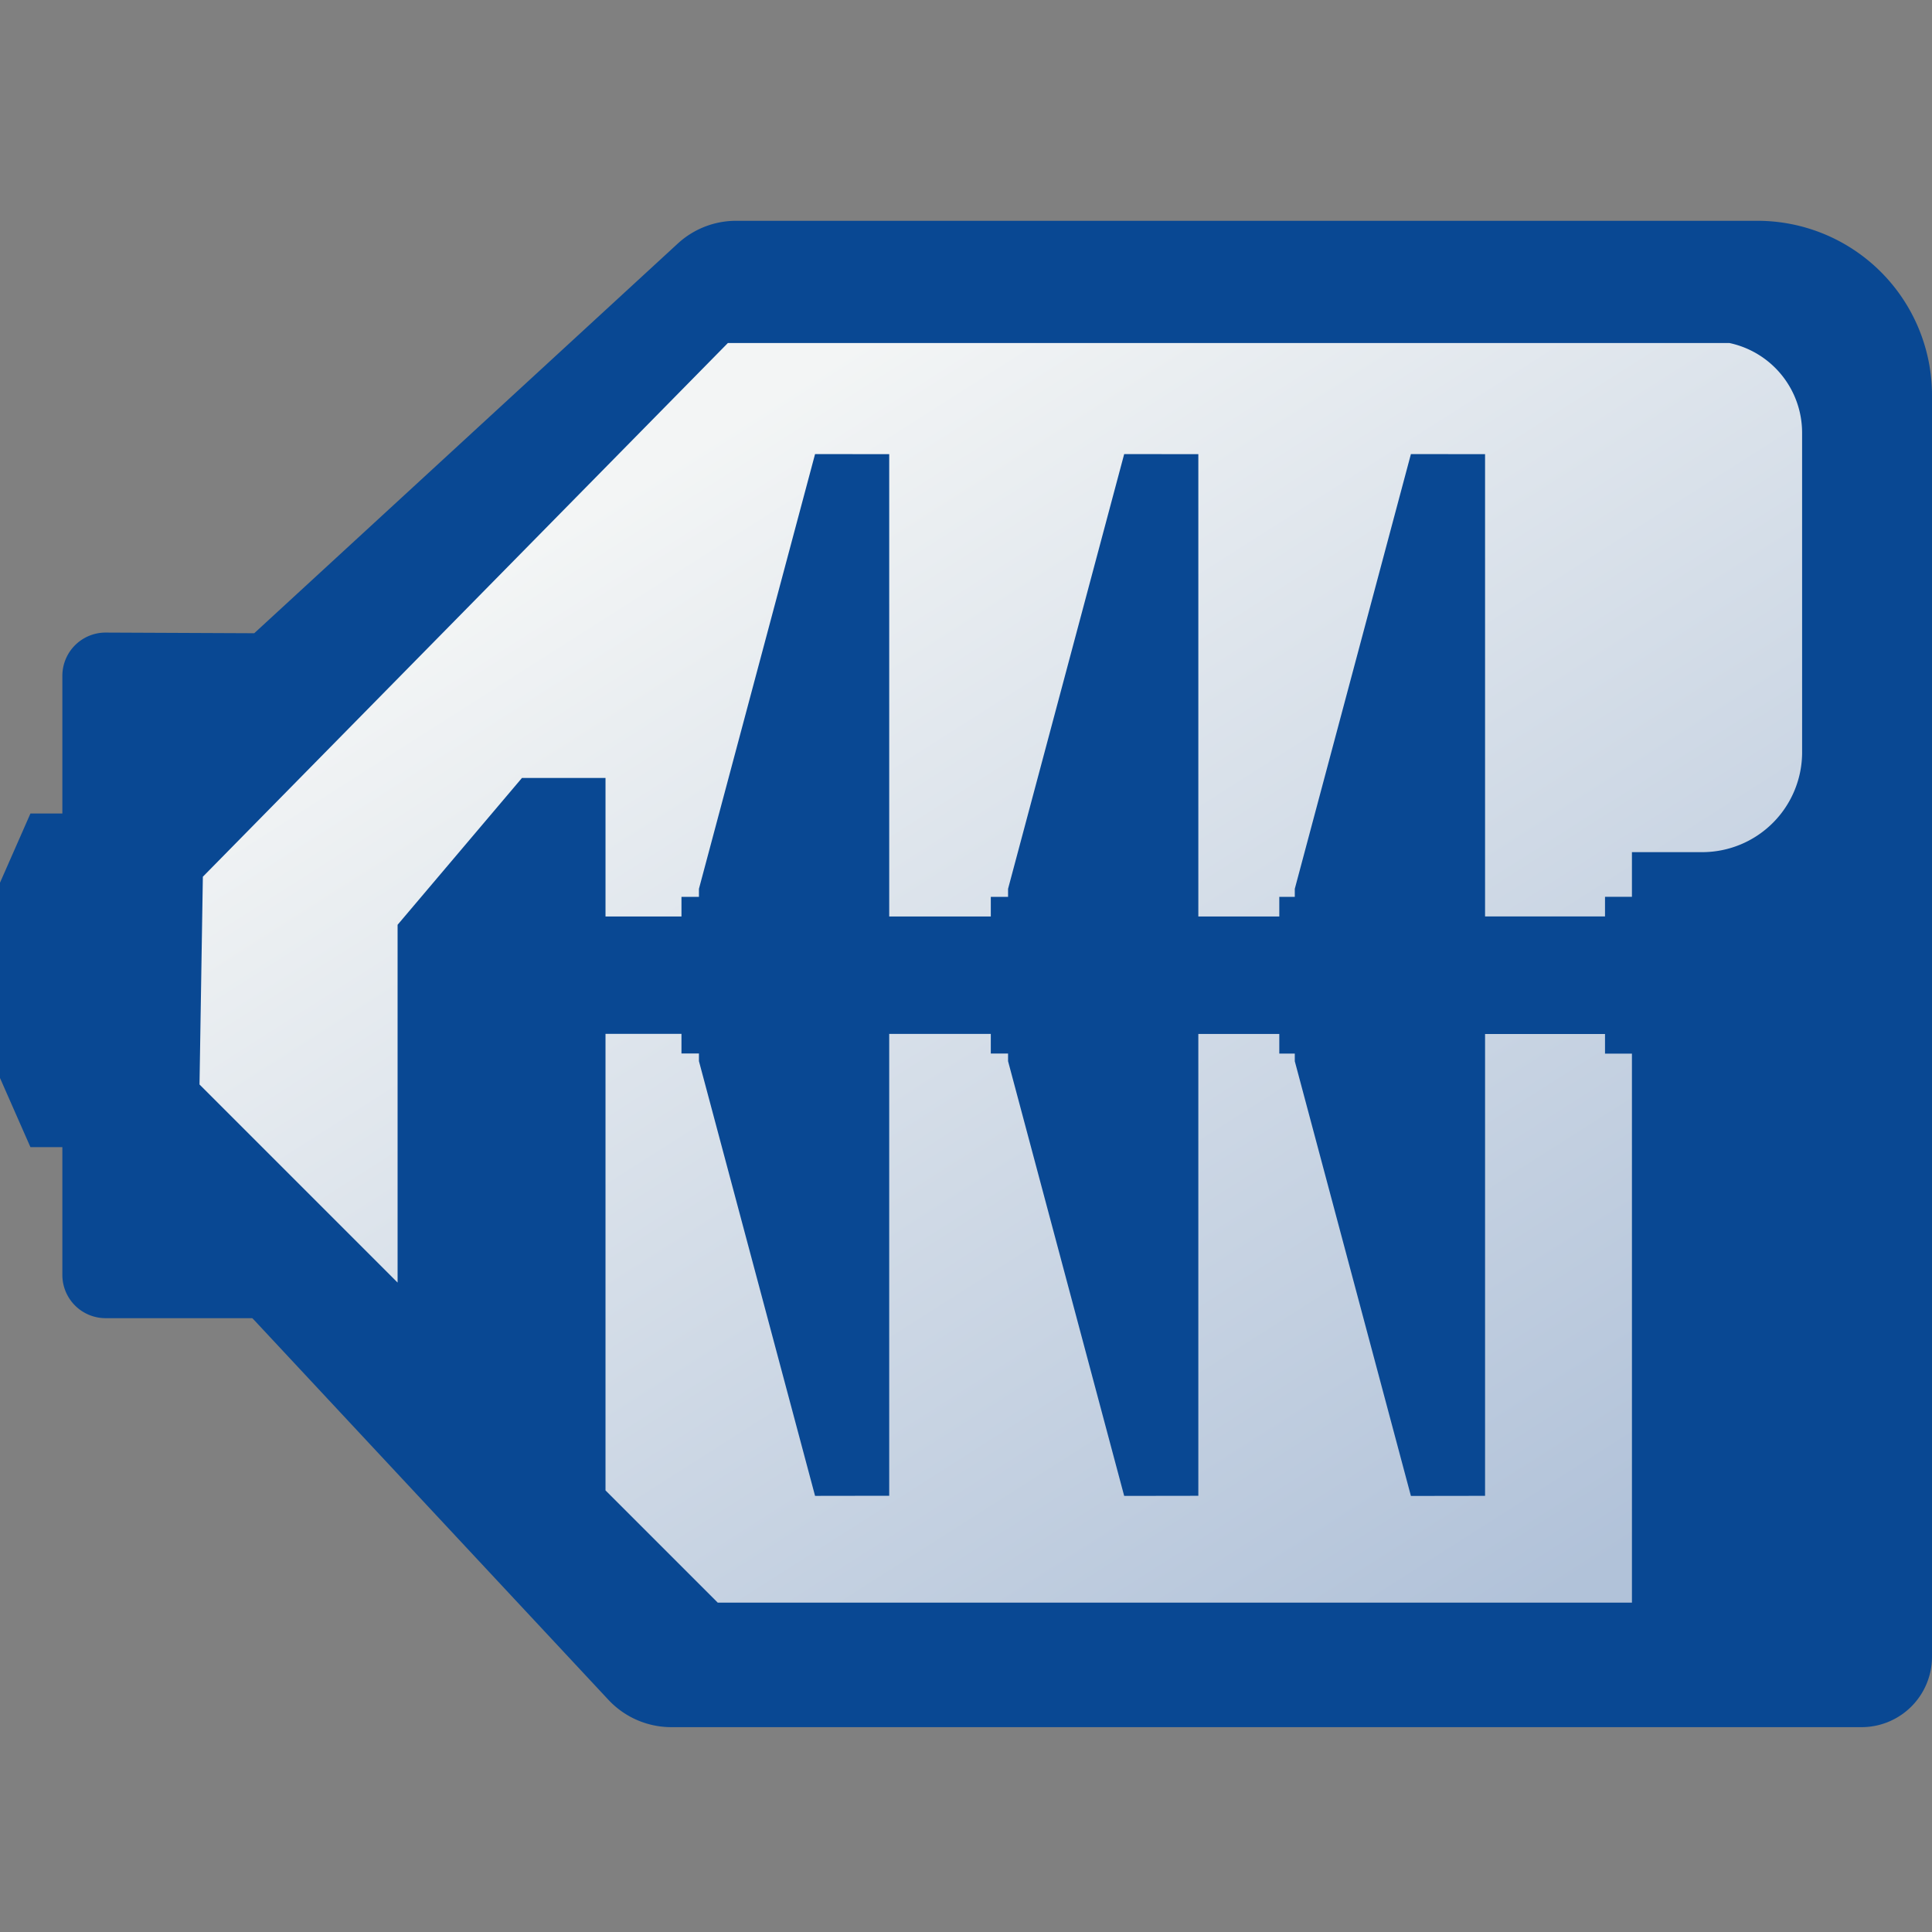
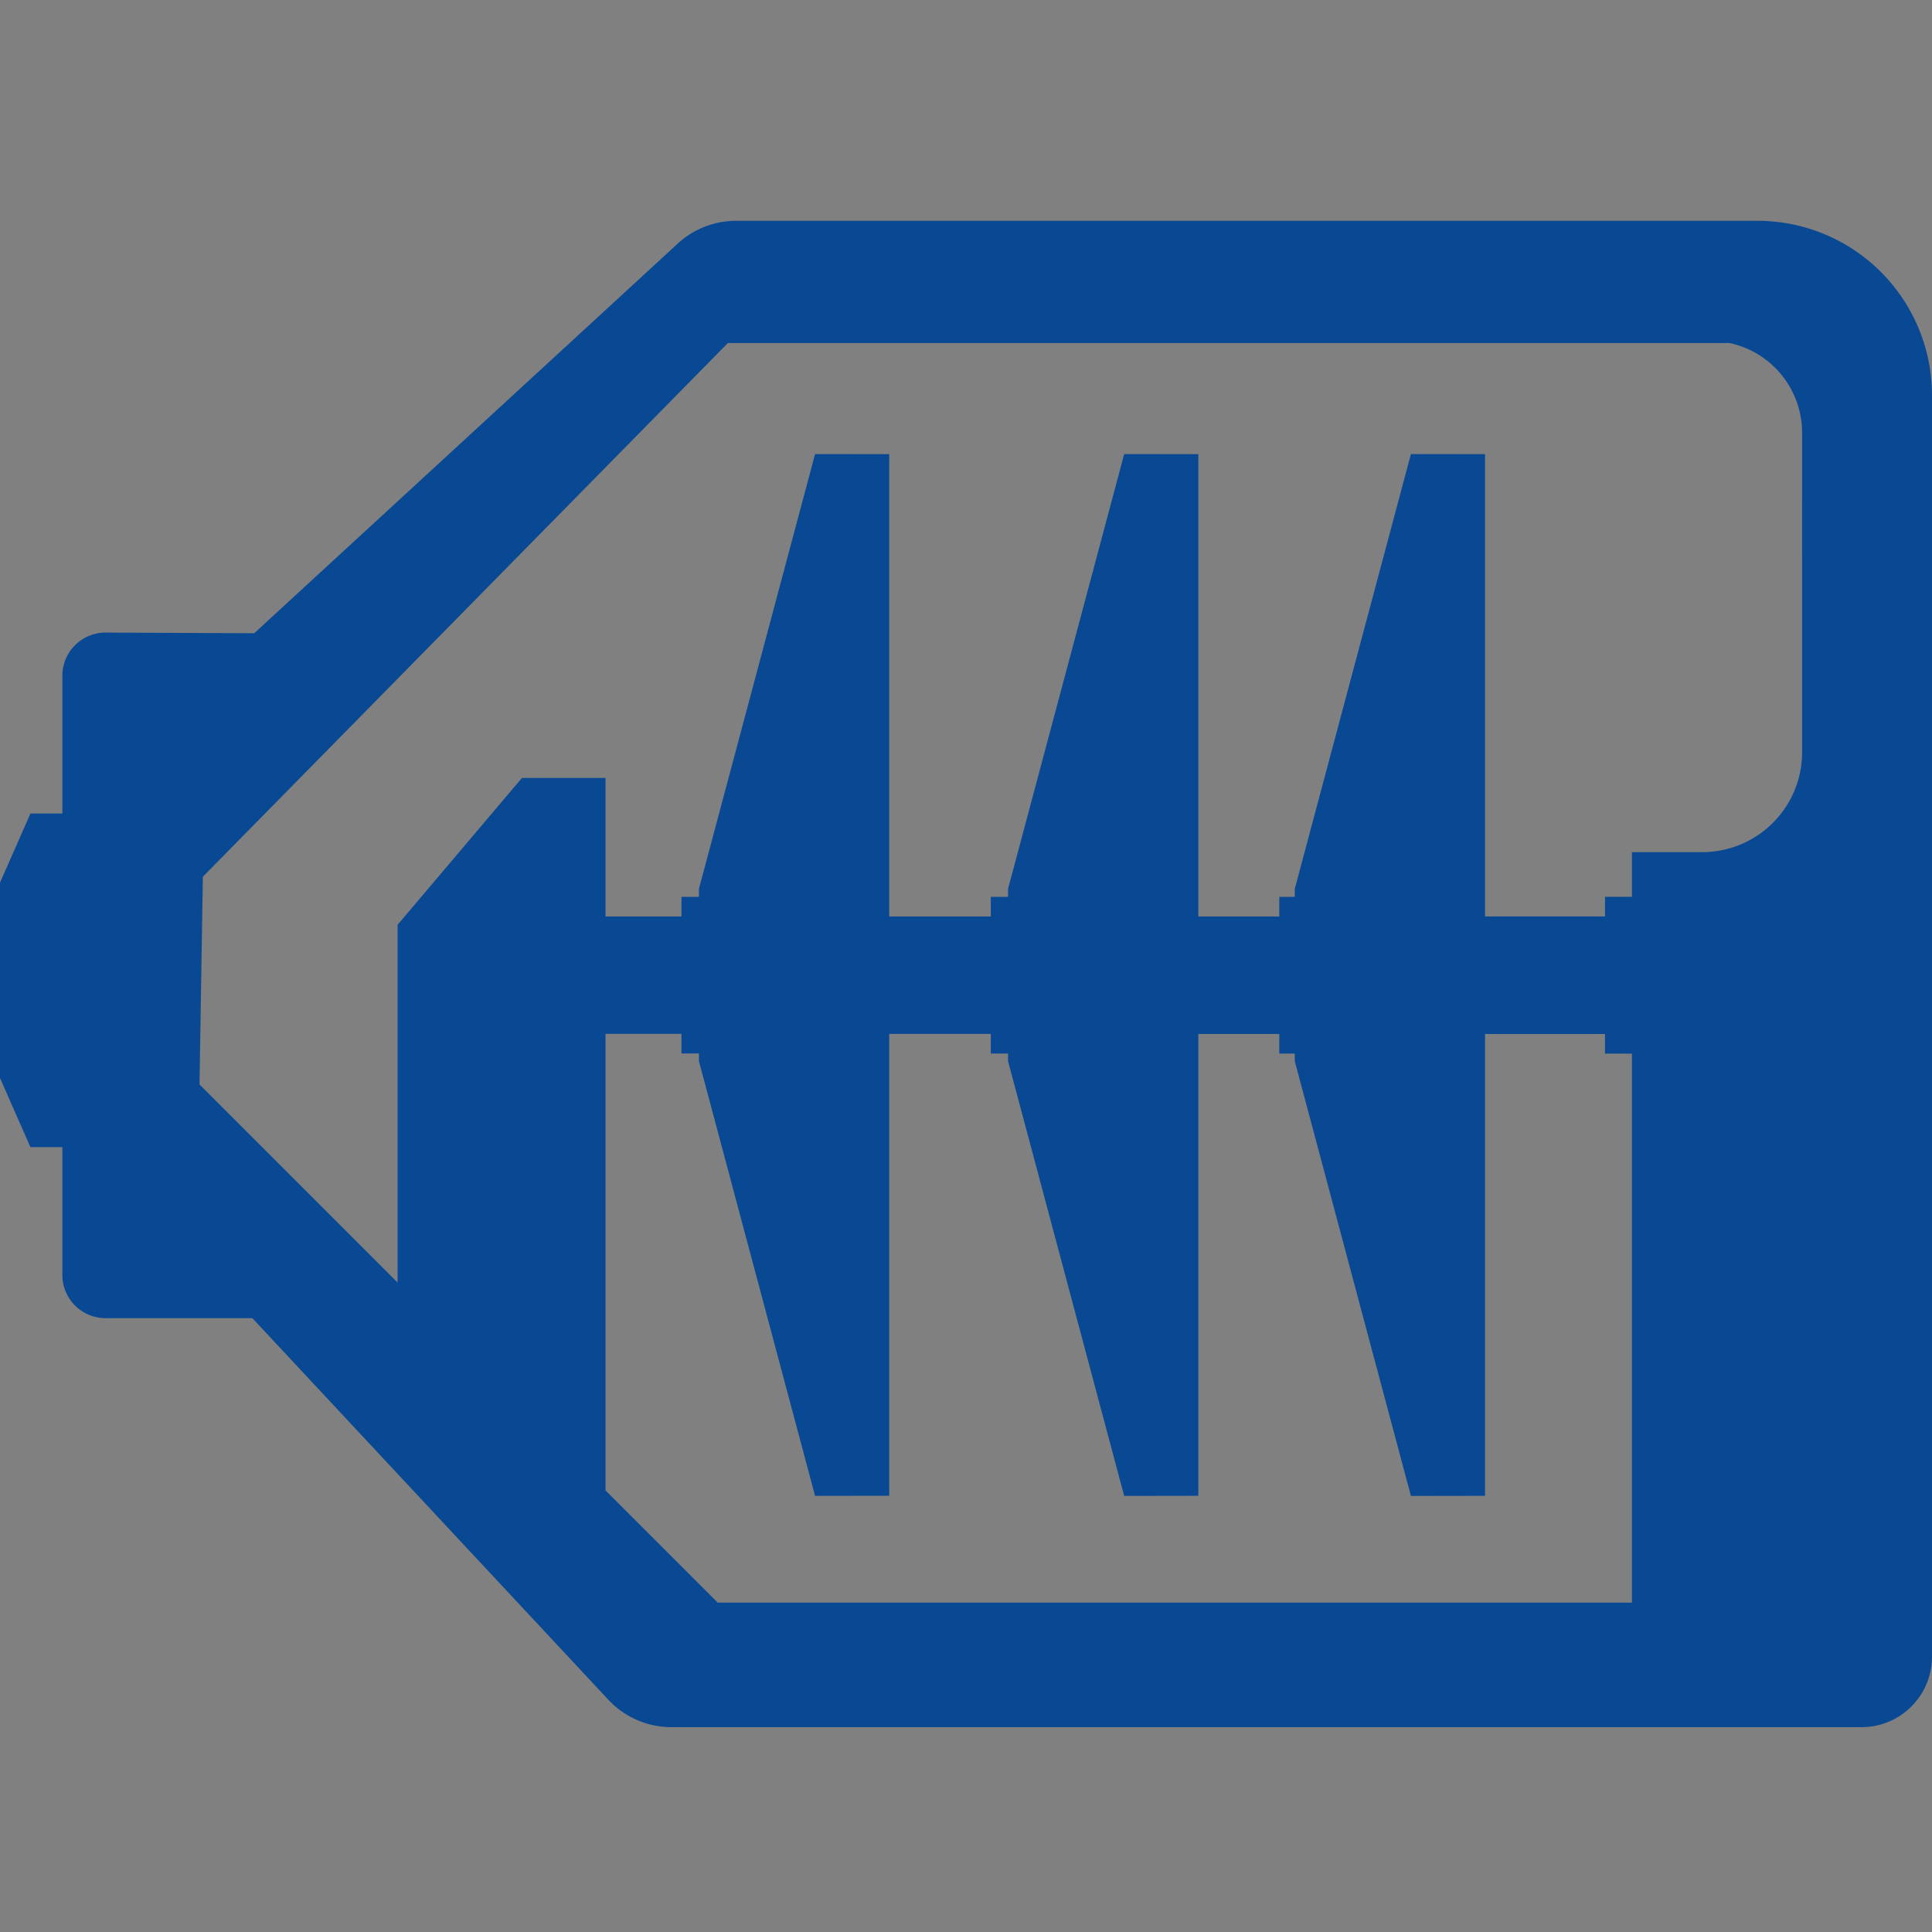
<svg xmlns="http://www.w3.org/2000/svg" width="105" height="105" viewBox="0 0 105 105">
  <rect x="0" y="0" width="105" height="105" fill="#808080" stroke="none" />
  <defs>
    <linearGradient id="linear-gradient" x1="0.852" y1="0.925" x2="0.249" y2="0.157" gradientUnits="objectBoundingBox">
      <stop offset="0" stop-color="#b1c2d9" />
      <stop offset="1" stop-color="#f3f5f5" />
    </linearGradient>
    <clipPath id="clip-dades_icona_-_coeficient_eficiencia">
      <rect width="105" height="105" />
    </clipPath>
  </defs>
  <g id="dades_icona_-_coeficient_eficiencia" data-name="dades icona - coeficient eficiencia" clip-path="url(#clip-dades_icona_-_coeficient_eficiencia)">
    <g id="Grupo_601" data-name="Grupo 601" transform="translate(-1141.957 -73.235)">
-       <path id="Trazado_631" data-name="Trazado 631" d="M1165,142.687l26.945,30.192h64.116V98.536h-61.682L1165,126.78Z" transform="translate(-14.605 -8.432)" fill="url(#linear-gradient)" />
      <path id="Trazado_632" data-name="Trazado 632" d="M1237.47,85.235h-55.507a4.68,4.68,0,0,0-3.169,1.236l-23.02,21.179-8.064-.036a2.35,2.35,0,0,0-2.364,2.35v7.484h-1.735l-1.655,3.762v10.609l1.655,3.761h1.735v6.945a2.35,2.35,0,0,0,2.351,2.35h7.969l.108.108,19.248,20.632a4.68,4.68,0,0,0,3.422,1.487h64.685a3.828,3.828,0,0,0,3.828-3.828V94.721A9.487,9.487,0,0,0,1237.47,85.235Zm-6.82,75.1h-49.685l-6.1-6.1V129.424h4.128v1.066h.95v.415l6.311,23.627,4.03-.006v-25.1h5.521v1.066h.938v.415l6.311,23.627,4.03-.006v-25.1h4.4v1.066h.842v.415l6.311,23.627,4.03-.006v-25.1h6.519v1.066h1.463Zm9.248-46.218a5.43,5.43,0,0,1-5.431,5.43h-3.818v2.428h-1.463v1.066h-6.519V97.918l-4.03-.005-6.311,23.627v.438h-.842v1.066h-4.4V97.918l-4.03-.005-6.311,23.627v.438h-.938v1.066h-5.521V97.918l-4.03-.005-6.311,23.627v.438h-.95v1.066h-4.128v-7.53h-4.54l-6.76,7.981v19.444L1152.8,132.174l.182-11.291,28.534-29.006h54.429a4.986,4.986,0,0,1,3.952,4.876Z" fill="#094893" />
    </g>
  </g>
</svg>